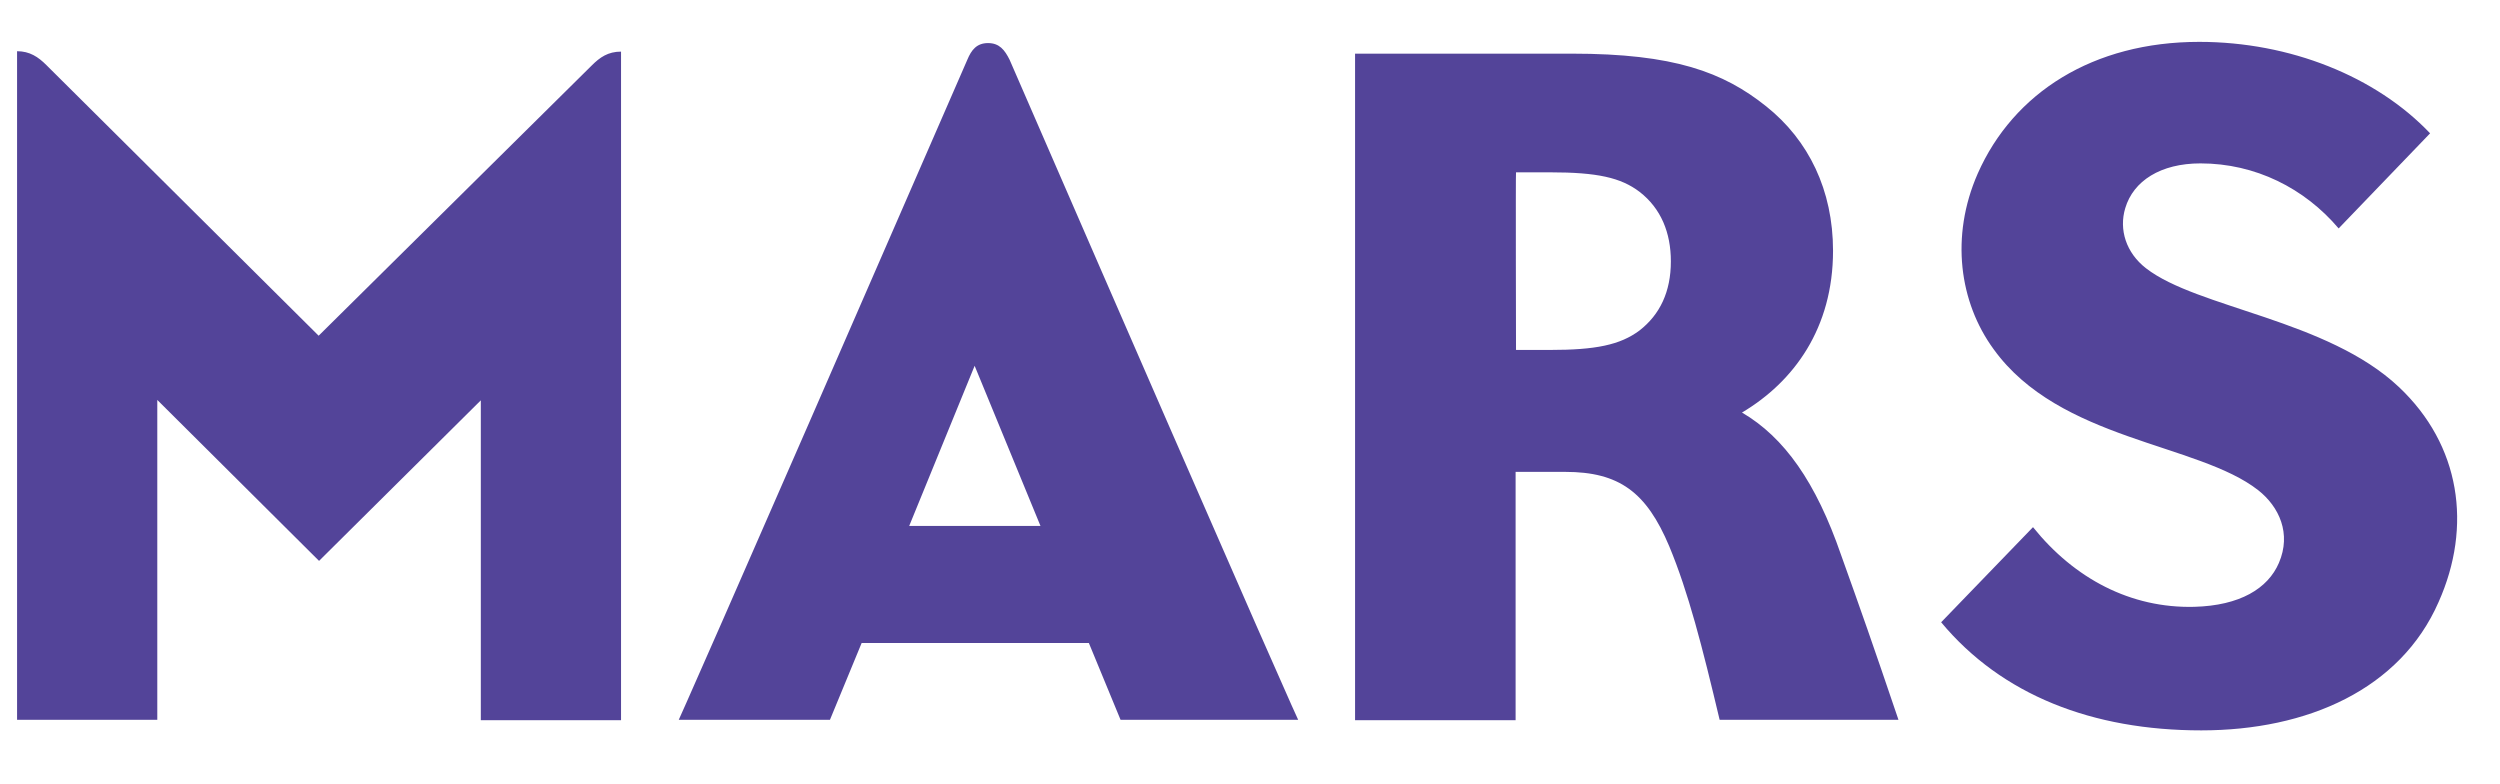
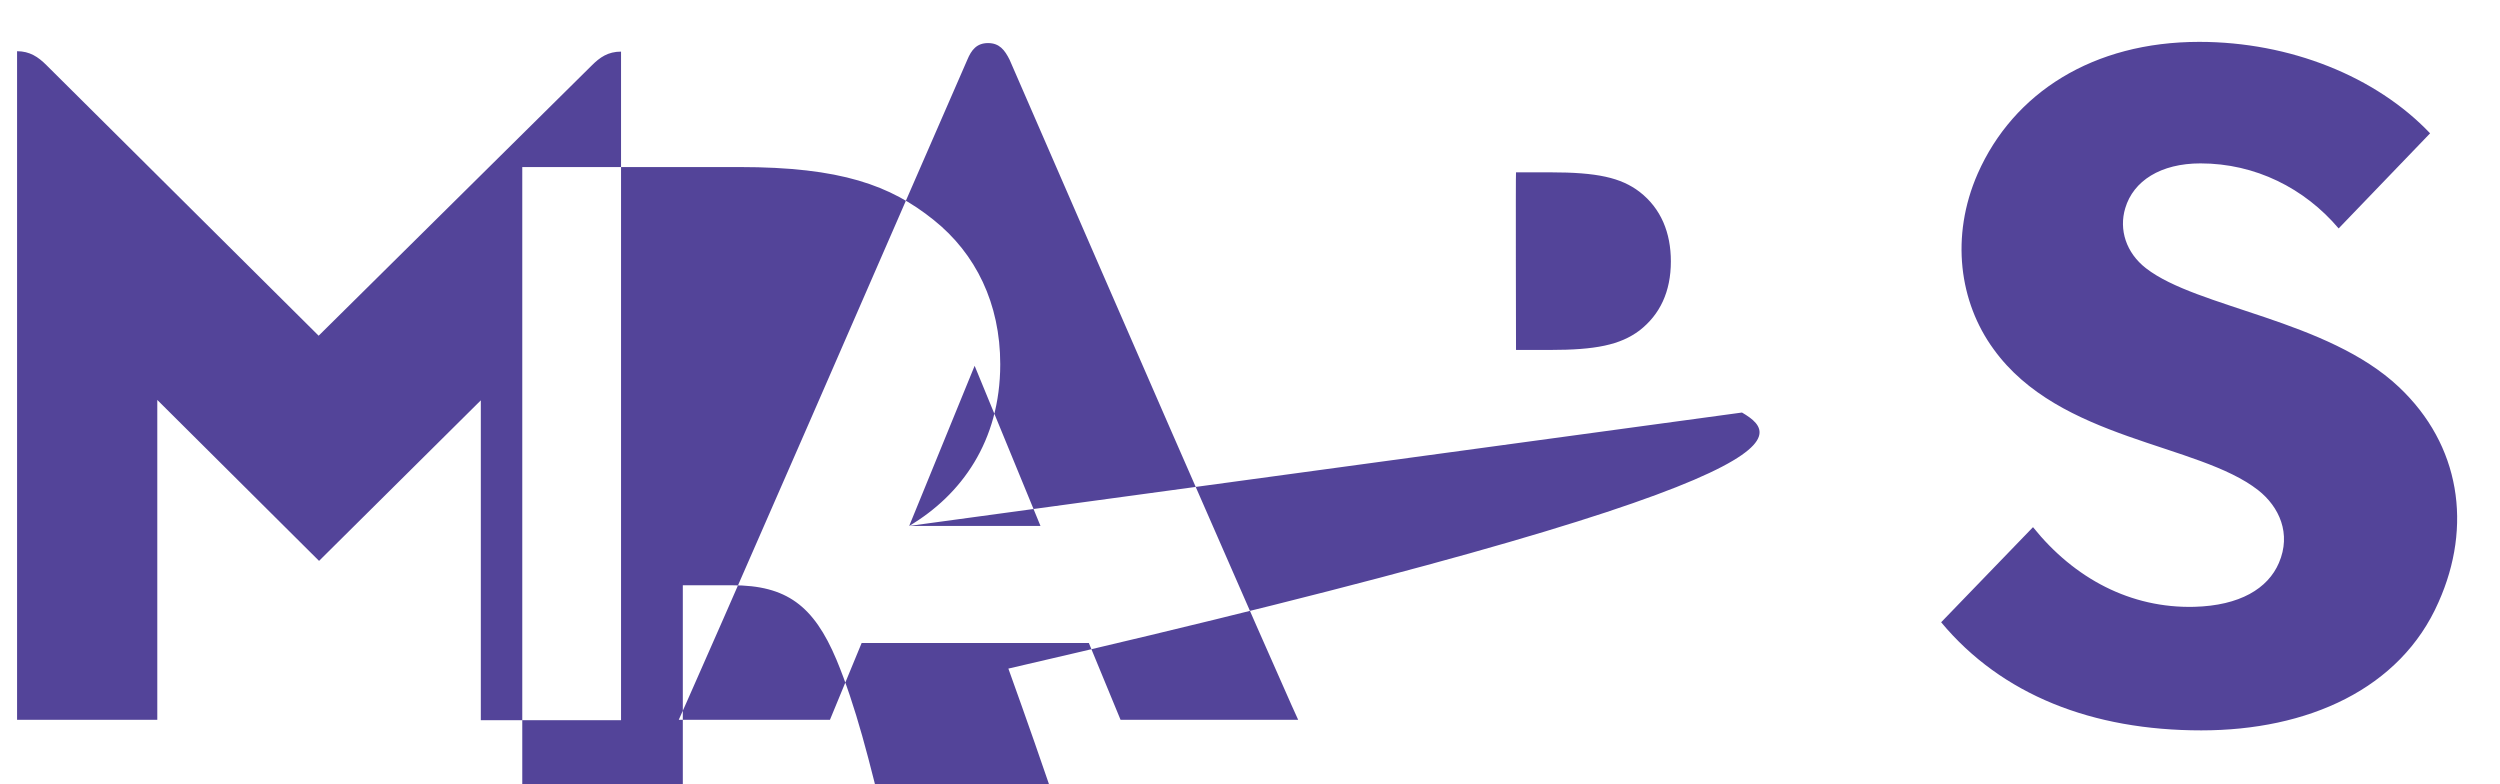
<svg xmlns="http://www.w3.org/2000/svg" id="Layer_1" x="0px" y="0px" viewBox="0 0 615.1 192.9" style="enable-background:new 0 0 615.1 192.9;" xml:space="preserve">
  <style type="text/css"> .st0{fill-rule:evenodd;clip-rule:evenodd;fill:#534499;} </style>
-   <path id="path3568" class="st0" d="M243.1,10.6c-2.8,0-4.1,1.7-5.1,4.1c-65.5,150.5-71,162.4-71,162.4c37.2,0,37.2,0,37.2,0 c7.8-18.9,7.8-18.9,7.8-18.9c55.9,0,55.9,0,55.9,0c7.8,18.9,7.8,18.9,7.8,18.9c43.7,0,43.7,0,43.7,0s-3.8-7.8-71-162.4 C247.2,12.3,245.9,10.6,243.1,10.6 M223.7,129.4C239.8,90,239.8,90,239.8,90c16.2,39.4,16.2,39.4,16.2,39.4H223.7z M428.6,101.5 c12.8-7.6,22.4-20.8,22.4-39.8c0-14.9-6-27.2-16.4-35.5c-10.6-8.5-22.8-13-47.8-13c-53.4,0-53.4,0-53.4,0c0,164,0,164,0,164 c39.5,0,39.5,0,39.5,0c0-61.1,0-61.1,0-61.1c12.2,0,12.2,0,12.2,0c13.3,0,20,5,25.6,18.3c4.7,11.3,8.1,24.6,12.4,42.7 c44,0,44,0,44,0c-6.3-18.6-9.4-27.4-14.1-40.5C446.8,118.6,439,107.6,428.6,101.5 M403.4,81.3c-4.8,3.6-10.9,4.8-22,4.8 c-8.4,0-8.4,0-8.4,0s-0.1-43.7,0-43.7c8.4,0,8.4,0,8.4,0c11.6,0,17.4,1.3,22,4.8c5.3,4.1,7.7,10.1,7.7,17.1 C411.1,71.8,408.4,77.4,403.4,81.3 M78.4,82.6C11.4,16,11.4,16,11.4,16c-2-2-4.1-3.4-7.2-3.4c0,164.5,0,164.5,0,164.5 c34.5,0,34.5,0,34.5,0c0-78.7,0-78.7,0-78.7C78.5,138,78.5,138,78.5,138c39.8-39.5,39.8-39.5,39.8-39.5c0,78.7,0,78.7,0,78.7 c34.5,0,34.5,0,34.5,0c0-164.5,0-164.5,0-164.5c-3.2,0-5.2,1.4-7.2,3.4L78.4,82.6z M590.2,95.2C572.6,78.6,540.6,75.8,528,66 c-4.9-3.8-6.7-9.5-5.1-14.8c2-6.7,8.7-11,18.5-11c13.5,0,25.6,6.1,34,16c22.5-23.4,22.5-23.4,22.5-23.4 c-13.3-14-34.5-22.5-56.8-22.5c-26.1,0-45.7,12.5-54.5,32.4c-6.8,15.5-4.5,31.7,3.9,43.2c16.2,22.5,50.3,23.1,65.1,34.7 c5.2,4.1,8.2,10.7,5.1,17.9c-2.7,6.3-9.6,10.5-20.8,10.8c-15.6,0.4-29.5-6.9-39.7-19.6c-22.6,23.4-22.6,23.4-22.6,23.4 c14.9,17.9,37.2,26.6,64,26.6c26.1,0,49-10.1,58.4-31.6C608.3,129.5,605.4,109.5,590.2,95.2" />
+   <path id="path3568" class="st0" d="M243.1,10.6c-2.8,0-4.1,1.7-5.1,4.1c-65.5,150.5-71,162.4-71,162.4c37.2,0,37.2,0,37.2,0 c7.8-18.9,7.8-18.9,7.8-18.9c55.9,0,55.9,0,55.9,0c7.8,18.9,7.8,18.9,7.8,18.9c43.7,0,43.7,0,43.7,0s-3.8-7.8-71-162.4 C247.2,12.3,245.9,10.6,243.1,10.6 M223.7,129.4C239.8,90,239.8,90,239.8,90c16.2,39.4,16.2,39.4,16.2,39.4H223.7z c12.8-7.6,22.4-20.8,22.4-39.8c0-14.9-6-27.2-16.4-35.5c-10.6-8.5-22.8-13-47.8-13c-53.4,0-53.4,0-53.4,0c0,164,0,164,0,164 c39.5,0,39.5,0,39.5,0c0-61.1,0-61.1,0-61.1c12.2,0,12.2,0,12.2,0c13.3,0,20,5,25.6,18.3c4.7,11.3,8.1,24.6,12.4,42.7 c44,0,44,0,44,0c-6.3-18.6-9.4-27.4-14.1-40.5C446.8,118.6,439,107.6,428.6,101.5 M403.4,81.3c-4.8,3.6-10.9,4.8-22,4.8 c-8.4,0-8.4,0-8.4,0s-0.1-43.7,0-43.7c8.4,0,8.4,0,8.4,0c11.6,0,17.4,1.3,22,4.8c5.3,4.1,7.7,10.1,7.7,17.1 C411.1,71.8,408.4,77.4,403.4,81.3 M78.4,82.6C11.4,16,11.4,16,11.4,16c-2-2-4.1-3.4-7.2-3.4c0,164.5,0,164.5,0,164.5 c34.5,0,34.5,0,34.5,0c0-78.7,0-78.7,0-78.7C78.5,138,78.5,138,78.5,138c39.8-39.5,39.8-39.5,39.8-39.5c0,78.7,0,78.7,0,78.7 c34.5,0,34.5,0,34.5,0c0-164.5,0-164.5,0-164.5c-3.2,0-5.2,1.4-7.2,3.4L78.4,82.6z M590.2,95.2C572.6,78.6,540.6,75.8,528,66 c-4.9-3.8-6.7-9.5-5.1-14.8c2-6.7,8.7-11,18.5-11c13.5,0,25.6,6.1,34,16c22.5-23.4,22.5-23.4,22.5-23.4 c-13.3-14-34.5-22.5-56.8-22.5c-26.1,0-45.7,12.5-54.5,32.4c-6.8,15.5-4.5,31.7,3.9,43.2c16.2,22.5,50.3,23.1,65.1,34.7 c5.2,4.1,8.2,10.7,5.1,17.9c-2.7,6.3-9.6,10.5-20.8,10.8c-15.6,0.4-29.5-6.9-39.7-19.6c-22.6,23.4-22.6,23.4-22.6,23.4 c14.9,17.9,37.2,26.6,64,26.6c26.1,0,49-10.1,58.4-31.6C608.3,129.5,605.4,109.5,590.2,95.2" />
</svg>